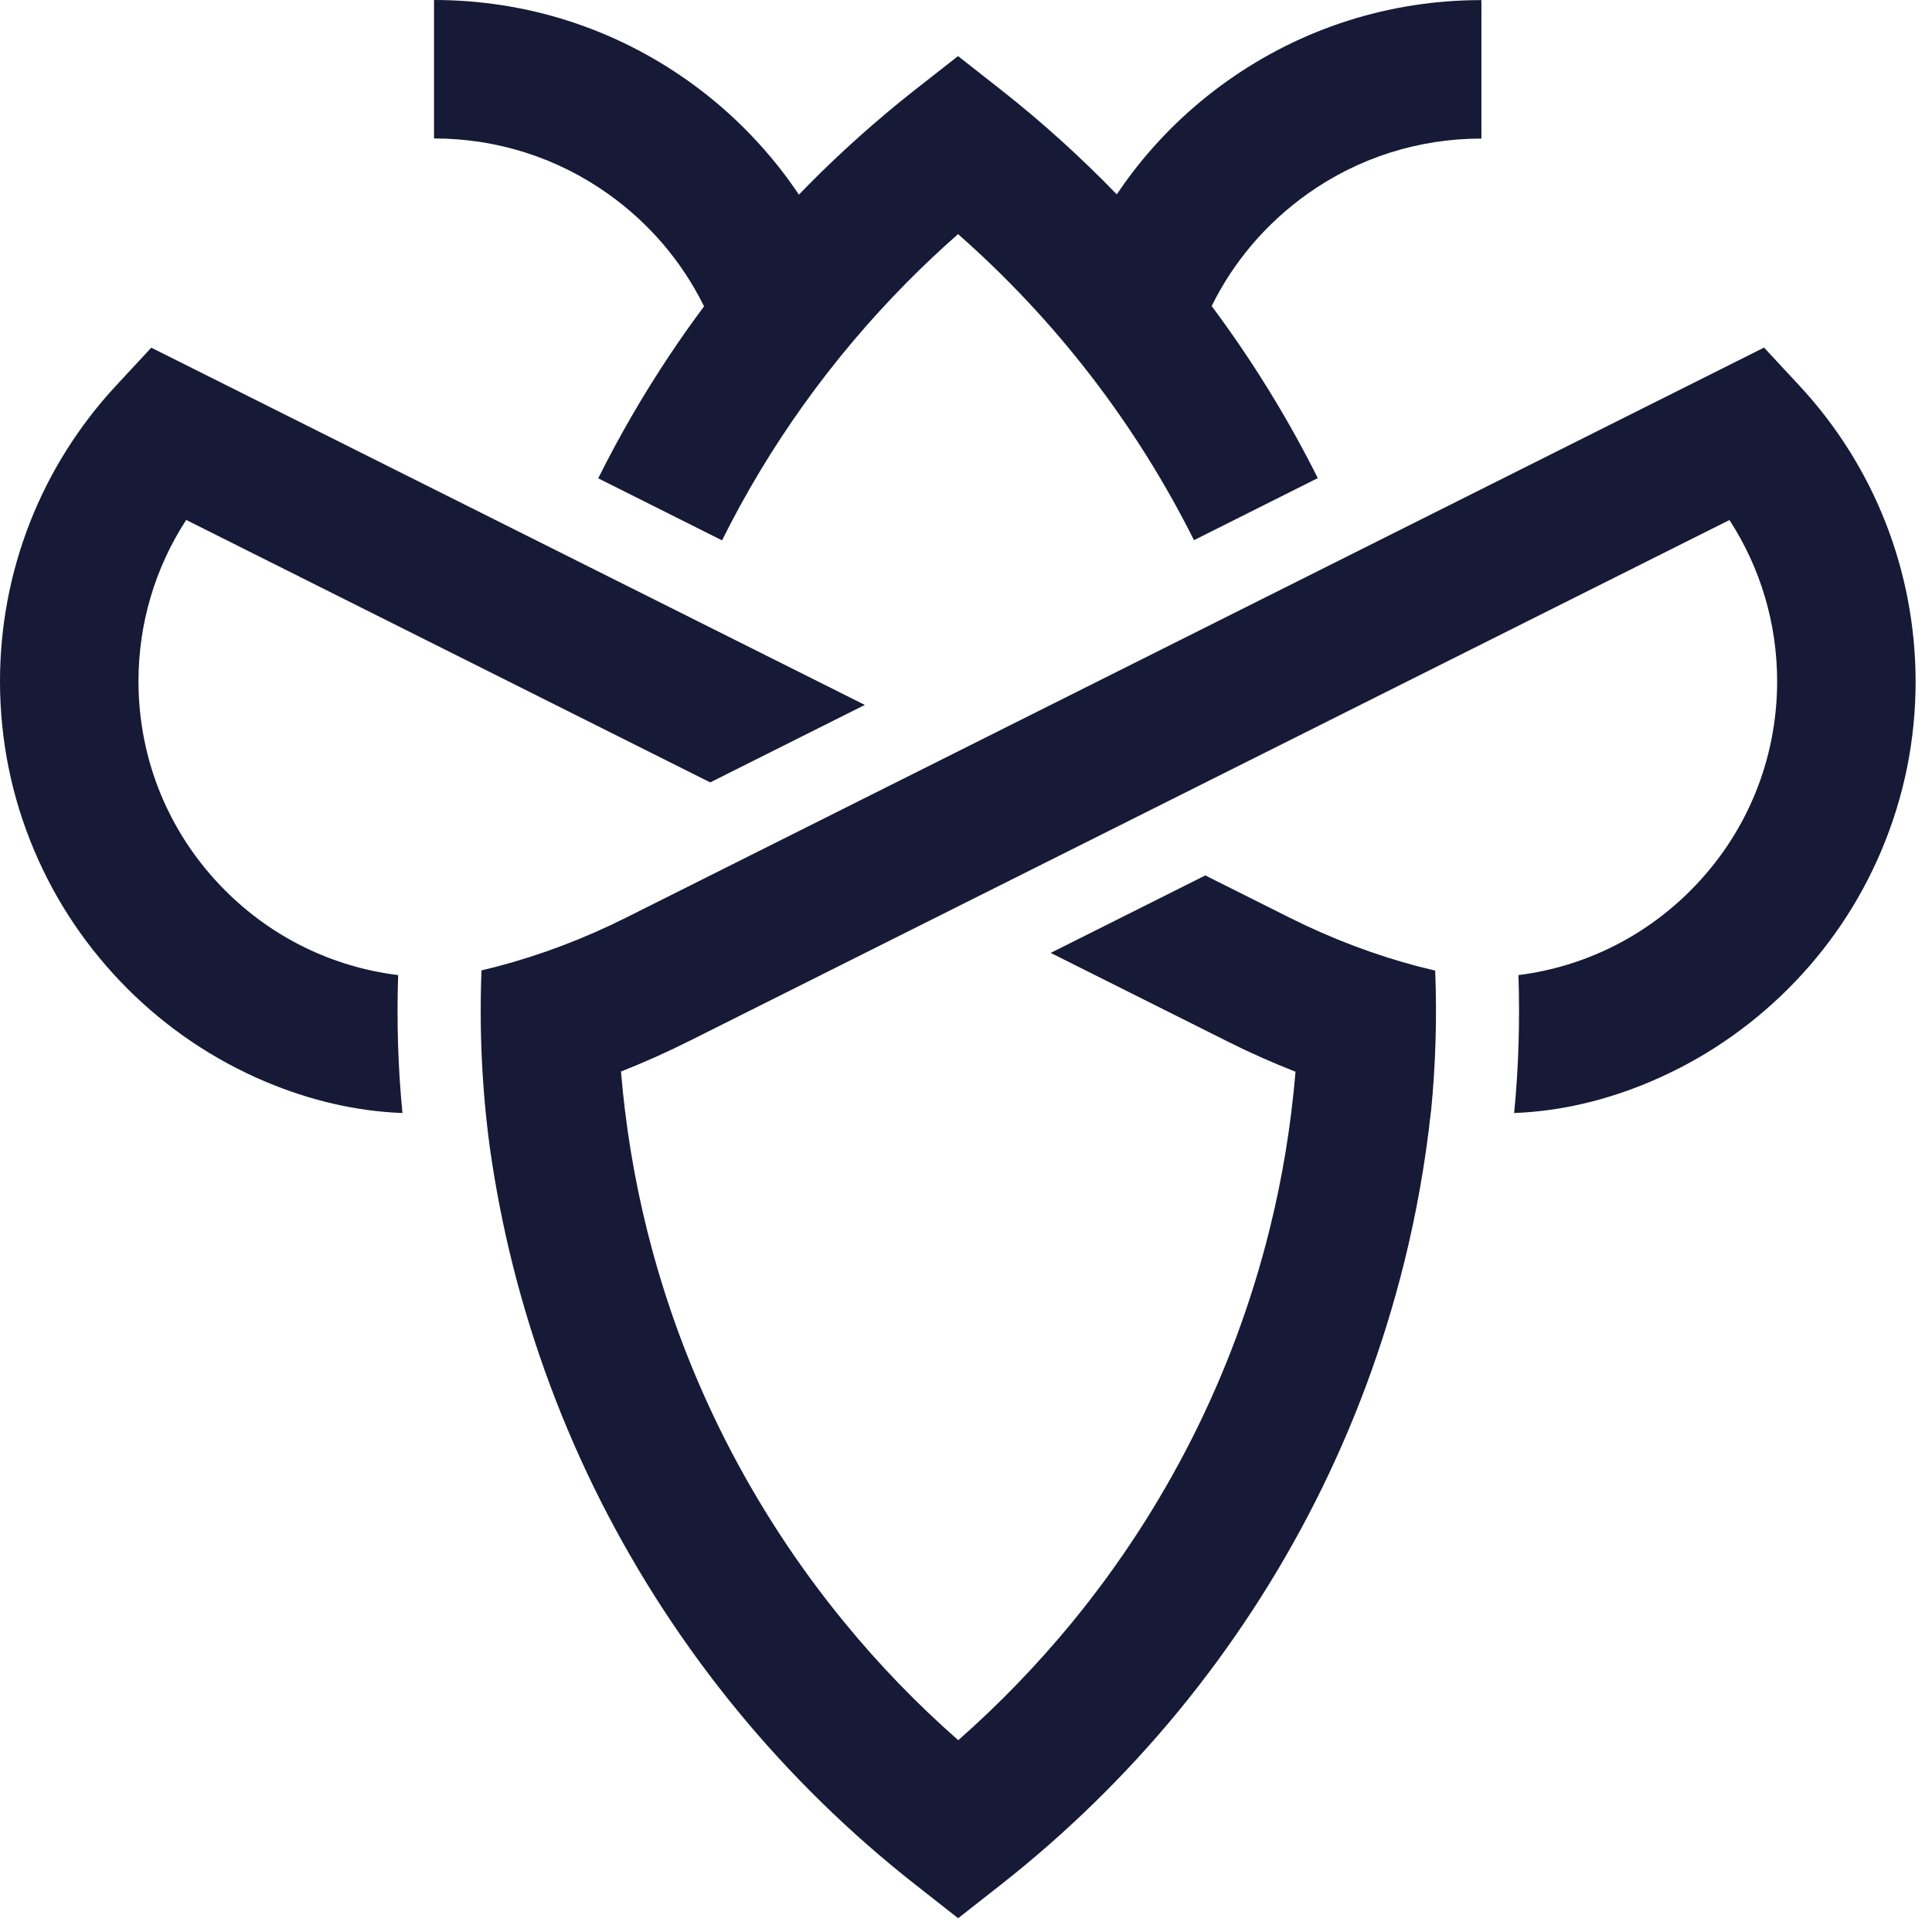
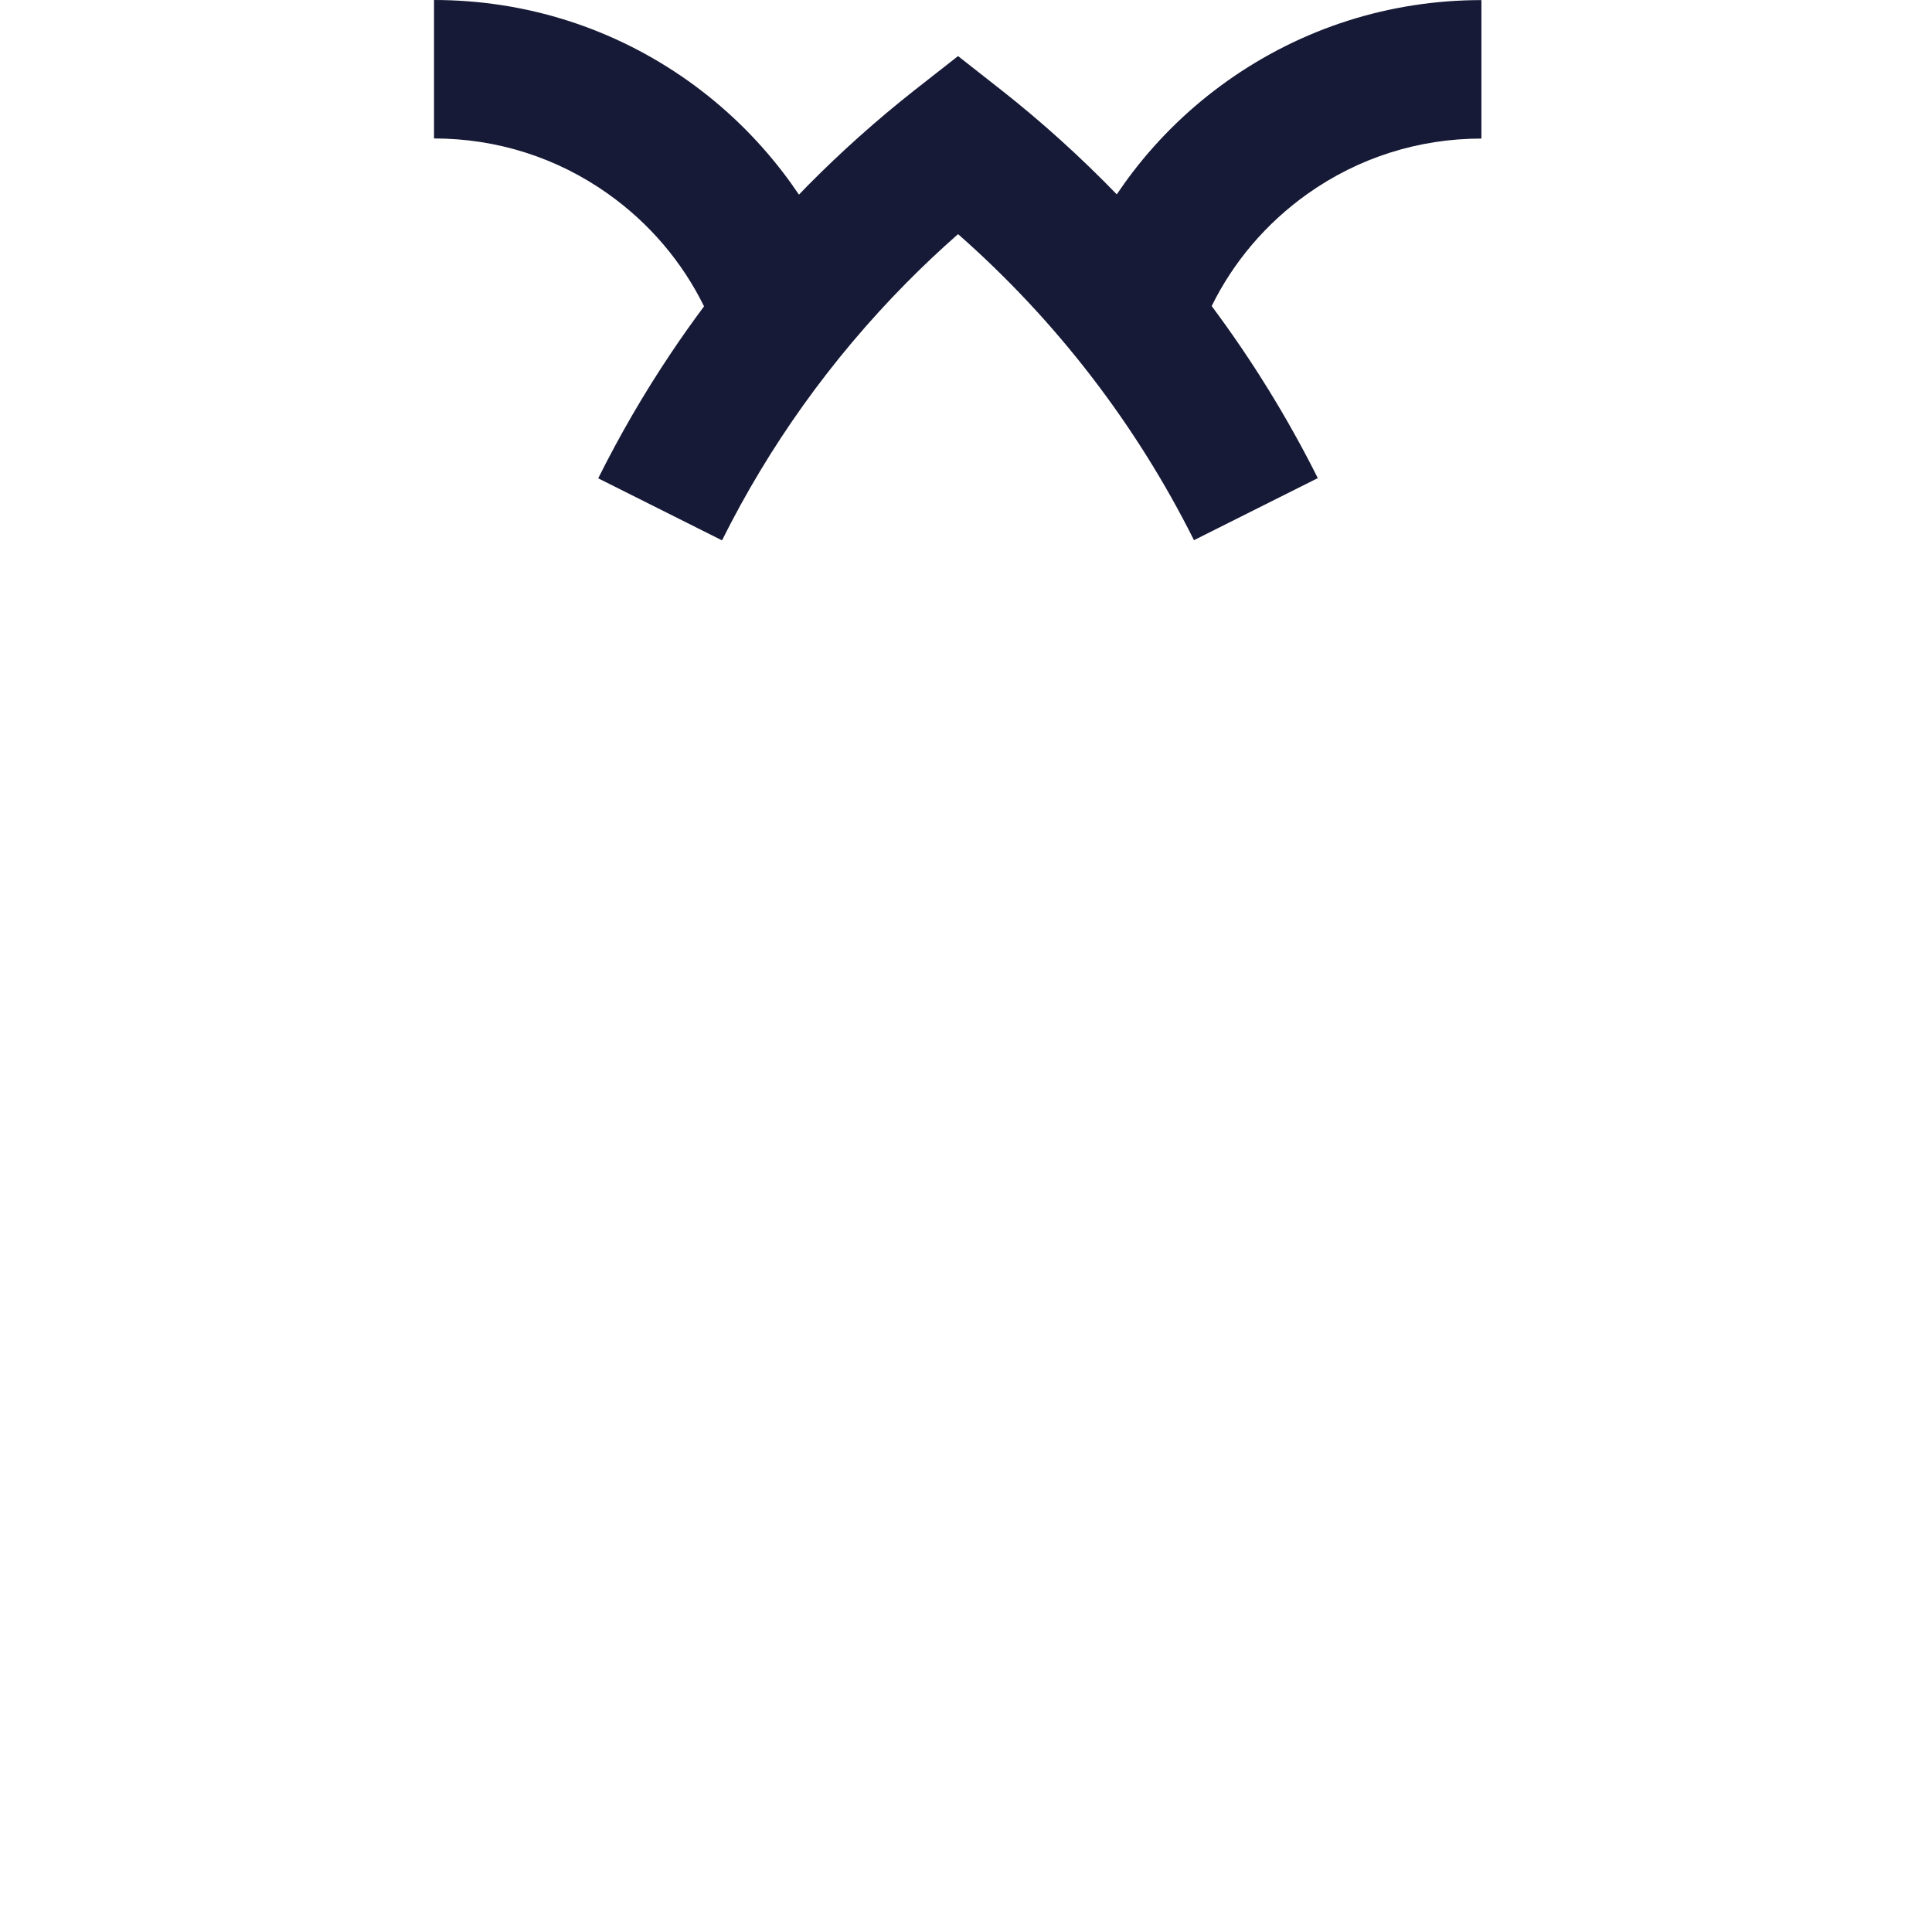
<svg xmlns="http://www.w3.org/2000/svg" width="125" height="125" viewBox="0 0 125 125" fill="none">
  <style>
    path {
      fill: #161a36;
    }
    @media (prefers-color-scheme: dark) {
      path {
        fill: #9dabff;
      }
    }
  </style>
-   <path d="M25.761 63.088C21.537 62.57 17.629 60.673 14.575 57.62C10.958 54.003 8.96 49.192 8.96 44.071C8.96 40.335 10.041 36.725 12.046 33.64C19.267 37.256 34.569 44.919 45.95 50.621L55.954 45.608C42.821 39.033 9.788 22.494 9.788 22.494L7.499 24.96C2.668 30.169 0 36.959 0 44.078C0 47.871 0.746 51.557 2.213 55.021C3.629 58.372 5.659 61.375 8.239 63.961C10.819 66.54 13.829 68.569 17.18 69.986C20.013 71.18 22.985 71.895 26.039 72.013C25.754 69.119 25.659 66.104 25.761 63.088Z" />
-   <path d="M116.422 24.953L114.133 22.488L40.506 59.371C37.794 60.73 34.986 61.792 32.166 62.532C31.799 62.627 31.464 62.709 31.154 62.785C31.003 66.603 31.18 70.415 31.685 74.196C32.046 76.757 32.533 79.285 33.159 81.782C34.486 87.093 36.409 92.264 38.887 97.158C41.322 101.963 44.294 106.515 47.721 110.687C51.129 114.834 54.999 118.621 59.223 121.934L61.992 124.109L64.762 121.934C68.986 118.615 72.856 114.834 76.264 110.687C79.691 106.515 82.663 101.963 85.097 97.158C87.576 92.264 89.498 87.093 90.826 81.782C91.635 78.539 92.223 75.227 92.584 71.882H92.59C92.887 68.867 92.976 65.832 92.856 62.797C92.527 62.721 92.166 62.633 91.774 62.532C88.954 61.792 86.147 60.73 83.434 59.371L77.984 56.64L67.98 61.653L79.419 67.381C80.867 68.108 82.334 68.759 83.82 69.341C83.529 72.811 82.966 76.251 82.125 79.614C80.962 84.273 79.273 88.819 77.098 93.112C74.961 97.335 72.35 101.33 69.34 104.997C67.101 107.716 64.642 110.264 61.999 112.59C59.349 110.264 56.889 107.722 54.657 104.997C51.641 101.33 49.036 97.329 46.899 93.112C44.724 88.819 43.035 84.28 41.872 79.614C41.031 76.251 40.468 72.805 40.177 69.328C41.651 68.746 43.111 68.095 44.54 67.381C44.54 67.381 103.301 37.952 111.895 33.646C113.899 36.731 114.98 40.335 114.98 44.078C114.98 49.192 112.989 54.003 109.365 57.626C106.324 60.667 102.442 62.557 98.243 63.088C98.344 66.104 98.249 69.119 97.965 72.013C101 71.895 103.953 71.18 106.76 69.992C110.112 68.576 113.115 66.546 115.701 63.967C118.281 61.388 120.311 58.378 121.727 55.028C123.194 51.557 123.94 47.877 123.94 44.084C123.928 36.959 121.266 30.169 116.422 24.953Z" />
  <path d="M78.395 19.801C79.817 16.918 81.929 14.44 84.585 12.549C87.886 10.204 91.781 8.965 95.847 8.965V0.006C89.909 0.006 84.218 1.821 79.394 5.247C77.073 6.897 75.018 8.876 73.285 11.139C72.925 11.607 72.584 12.088 72.255 12.575C69.915 10.16 67.411 7.89 64.755 5.804L61.986 3.629L59.122 5.873C56.725 7.764 54.417 9.825 52.267 11.999C52.071 12.195 51.882 12.391 51.692 12.594C51.357 12.101 51.009 11.607 50.642 11.133C48.91 8.876 46.855 6.891 44.534 5.241C39.709 1.814 34.019 0 28.081 0V8.958C32.147 8.958 36.042 10.197 39.343 12.543C42.011 14.44 44.129 16.93 45.552 19.82C44.8 20.831 44.072 21.855 43.377 22.899C41.651 25.478 40.089 28.171 38.704 30.947L46.715 34.961C49.776 28.822 53.779 23.227 58.647 18.296C59.722 17.209 60.835 16.159 61.986 15.148C68.309 20.705 73.501 27.451 77.25 34.949L85.261 30.934C83.308 27.033 81.006 23.303 78.395 19.801Z" />
</svg>